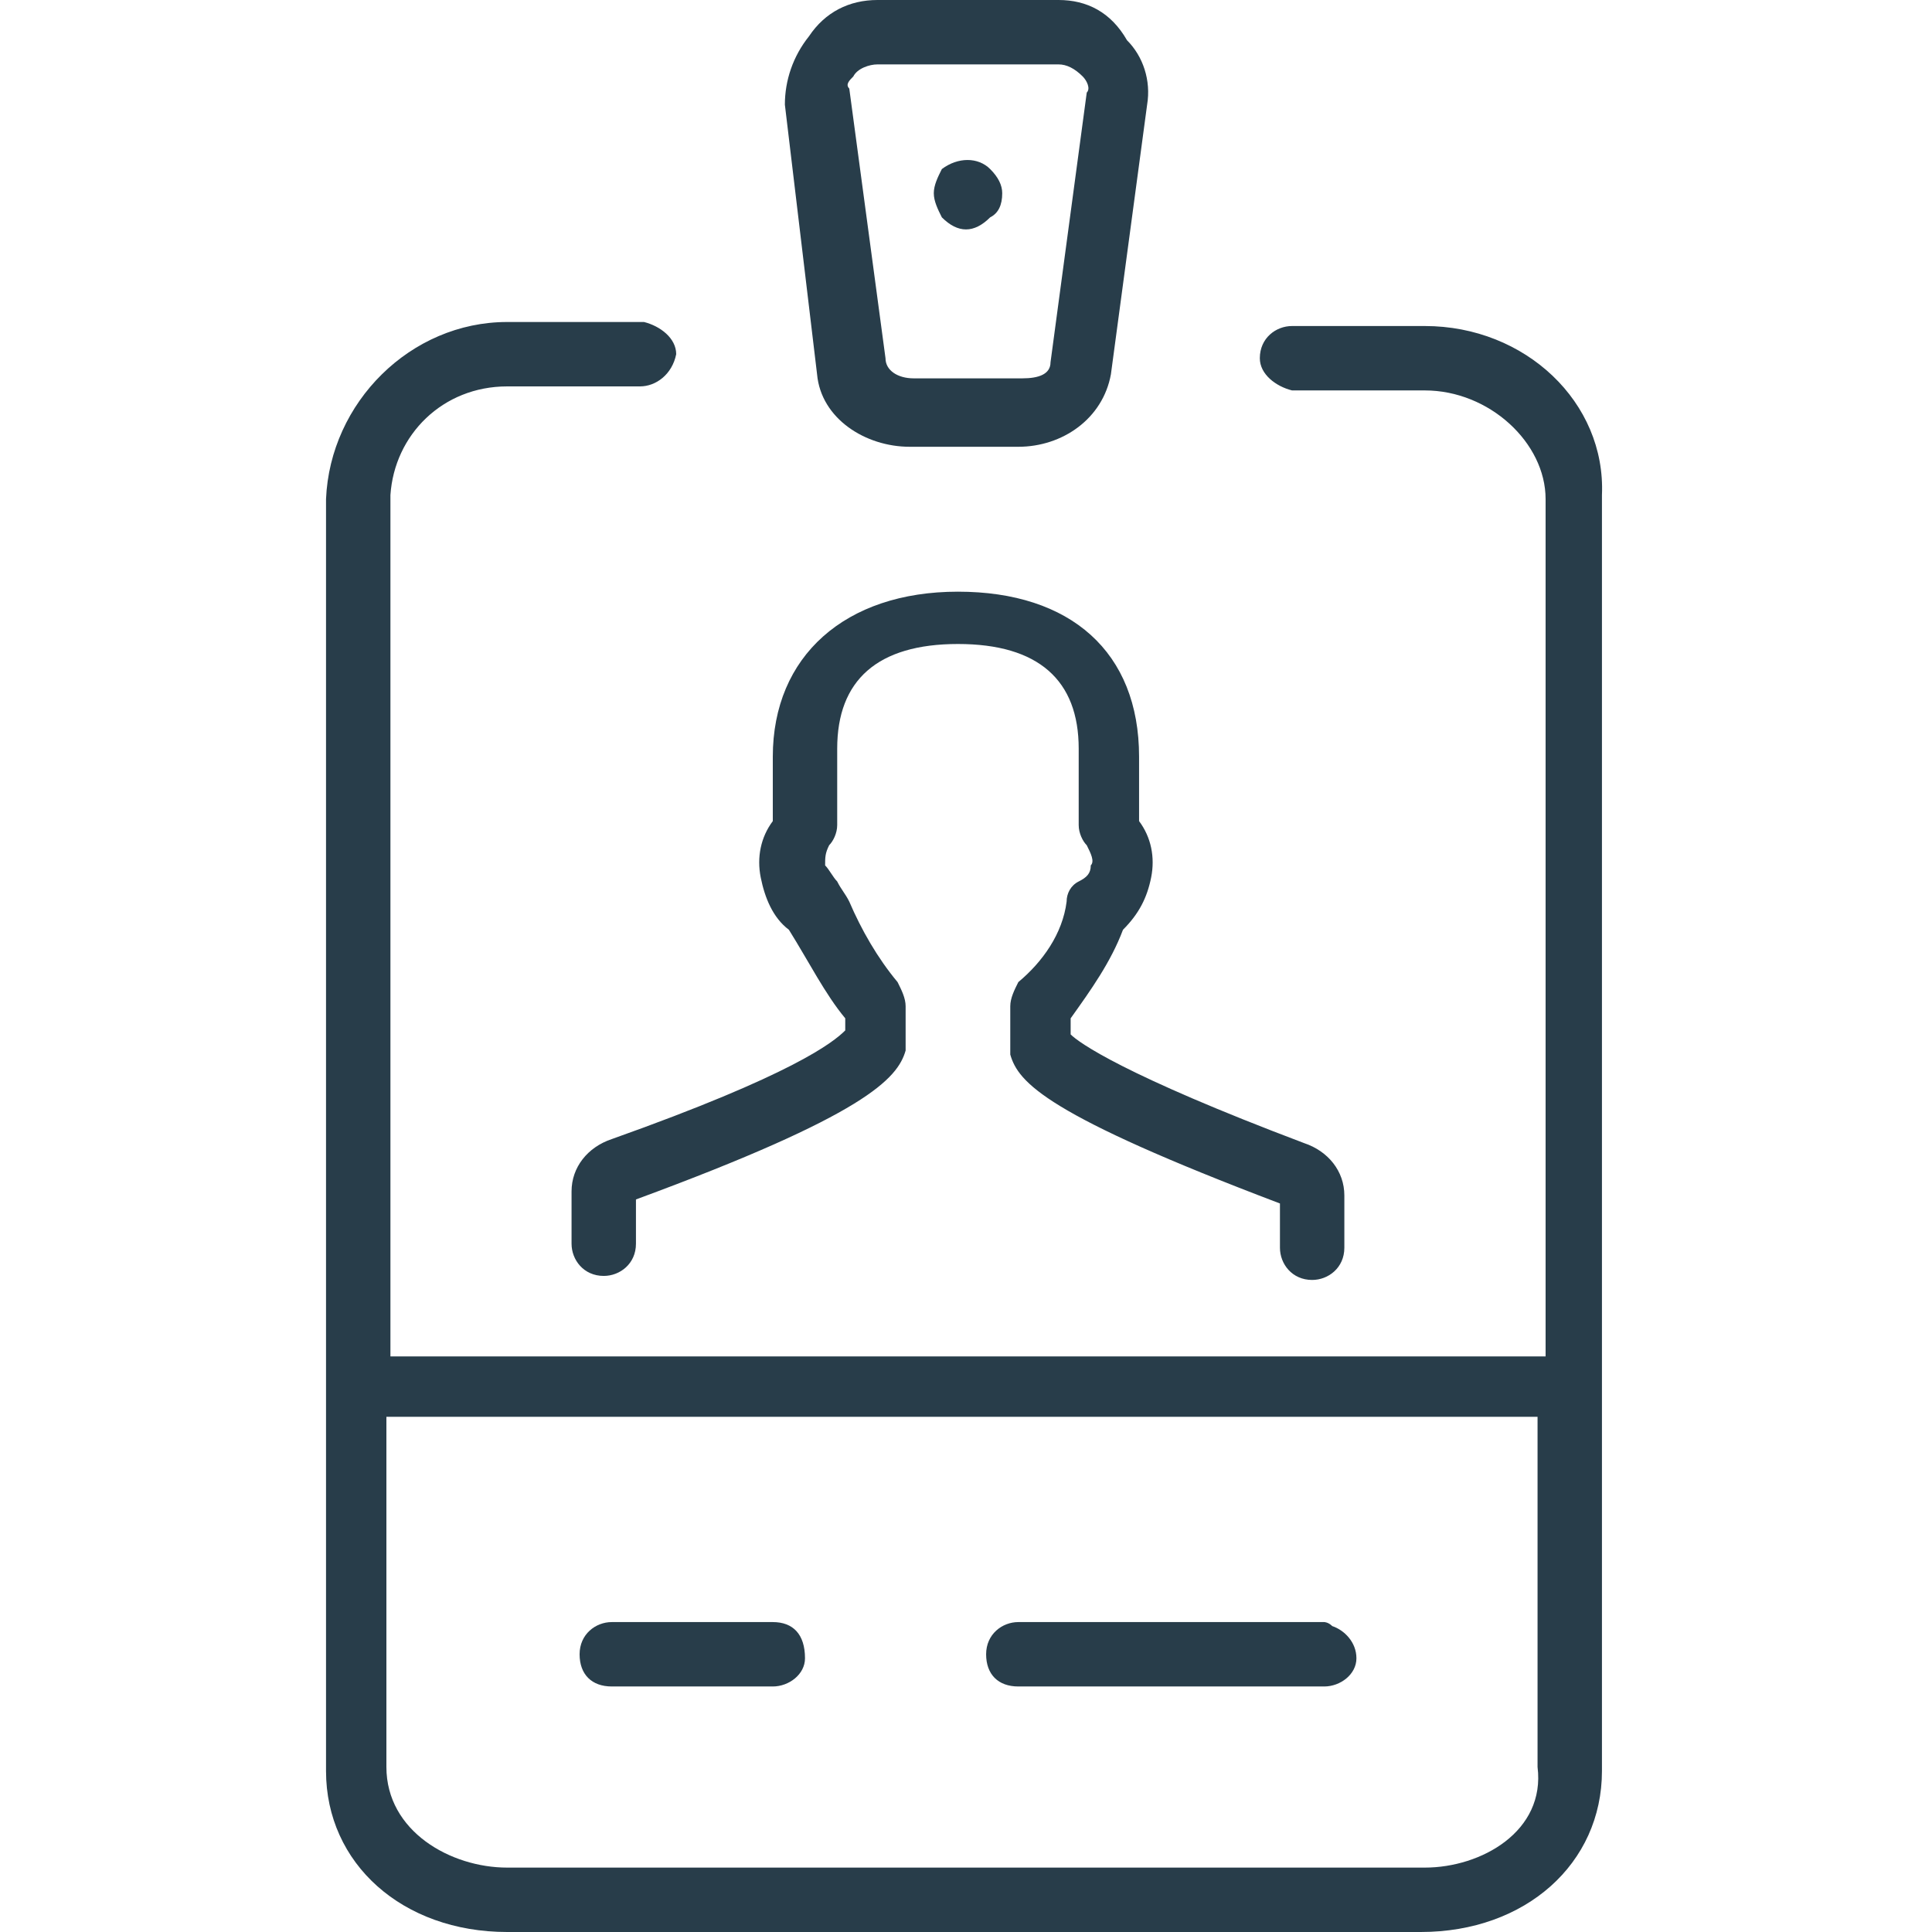
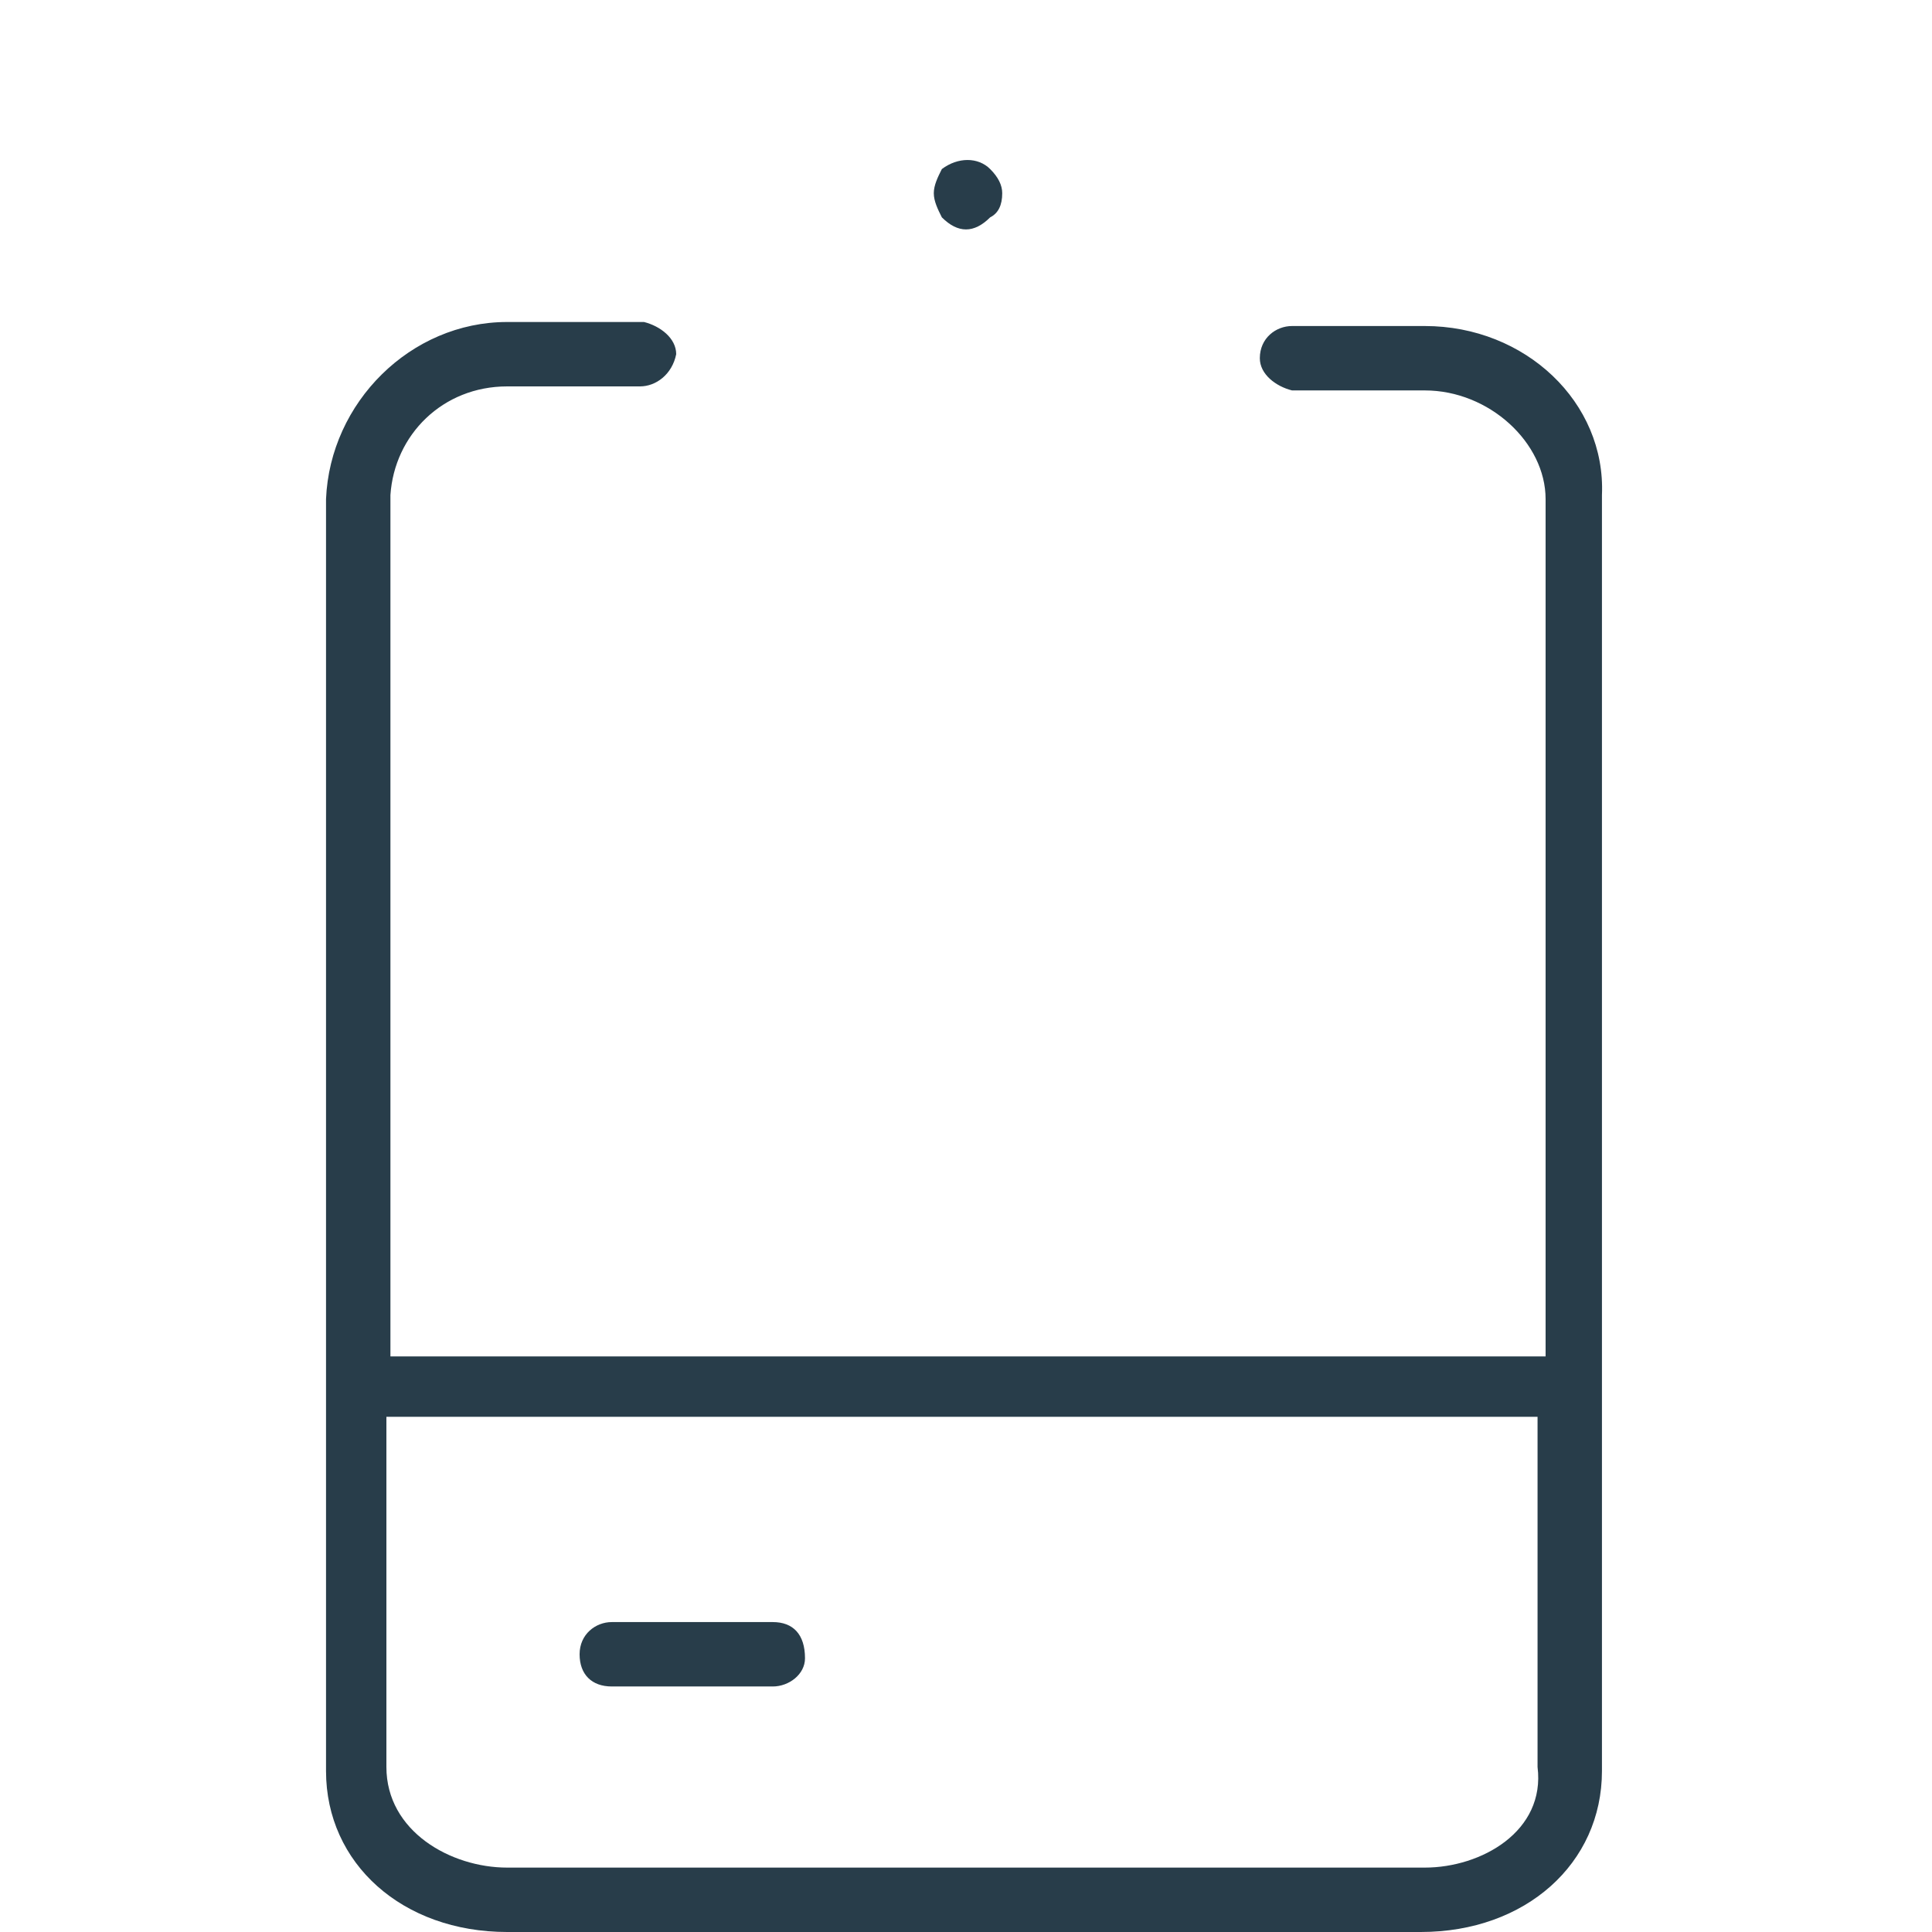
<svg xmlns="http://www.w3.org/2000/svg" version="1.1" id="Group_107" x="0px" y="0px" width="48px" height="48px" viewBox="0 0 48 48" style="enable-background:new 0 0 48 48;" xml:space="preserve">
  <style type="text/css">
	.st0{fill:#283D4A;}
</style>
  <g>
-     <path id="Path_236" class="st0" d="M21,25.3v0.3c-0.3,0.3-1.3,1.1-5.8,2.7c-0.6,0.2-1,0.7-1,1.3v1.3c0,0.4,0.3,0.8,0.8,0.8   c0.4,0,0.8-0.3,0.8-0.8v-1.1c5.7-2.1,6.5-3,6.7-3.7V25c0-0.2-0.1-0.4-0.2-0.6c-0.5-0.6-0.9-1.3-1.2-2c-0.1-0.2-0.2-0.3-0.3-0.5   c-0.1-0.1-0.2-0.3-0.3-0.4c0-0.2,0-0.3,0.1-0.5c0.1-0.1,0.2-0.3,0.2-0.5v-1.9c0-1.7,1-2.6,3-2.6s3,0.9,3,2.6v1.9   c0,0.2,0.1,0.4,0.2,0.5c0.1,0.2,0.2,0.4,0.1,0.5c0,0.2-0.1,0.3-0.3,0.4c-0.2,0.1-0.3,0.3-0.3,0.5c-0.1,0.8-0.6,1.5-1.2,2   c-0.1,0.2-0.2,0.4-0.2,0.6v1.2c0.2,0.7,0.9,1.5,6.7,3.7v1.1c0,0.4,0.3,0.8,0.8,0.8c0.4,0,0.8-0.3,0.8-0.8v-1.3c0-0.6-0.4-1.1-1-1.3   c-4.5-1.7-5.6-2.5-5.8-2.7v-0.4c0.5-0.7,1-1.4,1.3-2.2c0.4-0.4,0.6-0.8,0.7-1.3c0.1-0.5,0-1-0.3-1.4v-1.6c0-2.6-1.7-4.1-4.5-4.1   s-4.6,1.6-4.6,4.1v1.6c-0.3,0.4-0.4,0.9-0.3,1.4c0.1,0.5,0.3,1,0.7,1.3C20.1,23.9,20.5,24.7,21,25.3z" />
-     <path id="Path_237" class="st0" d="M20.3,9.3c0.1,1.1,1.2,1.8,2.3,1.8h2.7c1.1,0,2.1-0.7,2.3-1.8l0.9-6.7c0.1-0.6-0.1-1.2-0.5-1.6   C27.6,0.3,27,0,26.3,0h-4.5c-0.7,0-1.3,0.3-1.7,0.9c-0.4,0.5-0.6,1.1-0.6,1.7L20.3,9.3z M21.2,1.9c0.1-0.2,0.4-0.3,0.6-0.3h4.5   c0.2,0,0.4,0.1,0.6,0.3C27,2,27.1,2.2,27,2.3l-0.9,6.7c0,0.3-0.3,0.4-0.7,0.4h-2.7c-0.4,0-0.7-0.2-0.7-0.5l-0.9-6.7   C21,2.1,21.1,2,21.2,1.9L21.2,1.9z" />
    <path id="Path_238" class="st0" d="M35.4,8.1h-3.3c-0.4,0-0.8,0.3-0.8,0.8c0,0,0,0,0,0c0,0.4,0.4,0.7,0.8,0.8h3.3   c1.6,0,3,1.3,3,2.7v21.3H9.7V12.3c0.1-1.5,1.3-2.7,2.9-2.7h3.3c0.4,0,0.8-0.3,0.9-0.8c0-0.4-0.4-0.7-0.8-0.8h-3.4   C10.2,8,8.2,10,8.1,12.4c0,0,0,0,0,0V44c0,2.3,1.9,4,4.5,4h22.7c2.6,0,4.5-1.7,4.5-4V12.3C39.9,10,37.9,8.1,35.4,8.1z M35.4,46.4   H12.6c-1.4,0-3-0.9-3-2.5v-8.7h28.6v8.7C38.4,45.5,36.8,46.4,35.4,46.4z" />
-     <path id="Path_239" class="st0" d="M32.9,40.3h-7.6c-0.4,0-0.8,0.3-0.8,0.8s0.3,0.8,0.8,0.8h7.6c0.4,0,0.8-0.3,0.8-0.7c0,0,0,0,0,0   c0-0.4-0.3-0.7-0.6-0.8C33,40.3,32.9,40.3,32.9,40.3z" />
    <path id="Path_240" class="st0" d="M19.2,40.3h-4c-0.4,0-0.8,0.3-0.8,0.8s0.3,0.8,0.8,0.8h4c0.4,0,0.8-0.3,0.8-0.7c0,0,0,0,0,0   C20,40.6,19.7,40.3,19.2,40.3C19.2,40.3,19.2,40.3,19.2,40.3z" />
    <path id="Path_241" class="st0" d="M24,5.7c0.2,0,0.4-0.1,0.6-0.3c0.2-0.1,0.3-0.3,0.3-0.6c0-0.2-0.1-0.4-0.3-0.6   c-0.3-0.3-0.8-0.3-1.2,0c-0.1,0.2-0.2,0.4-0.2,0.6c0,0.2,0.1,0.4,0.2,0.6C23.6,5.6,23.8,5.7,24,5.7z" />
  </g>
</svg>